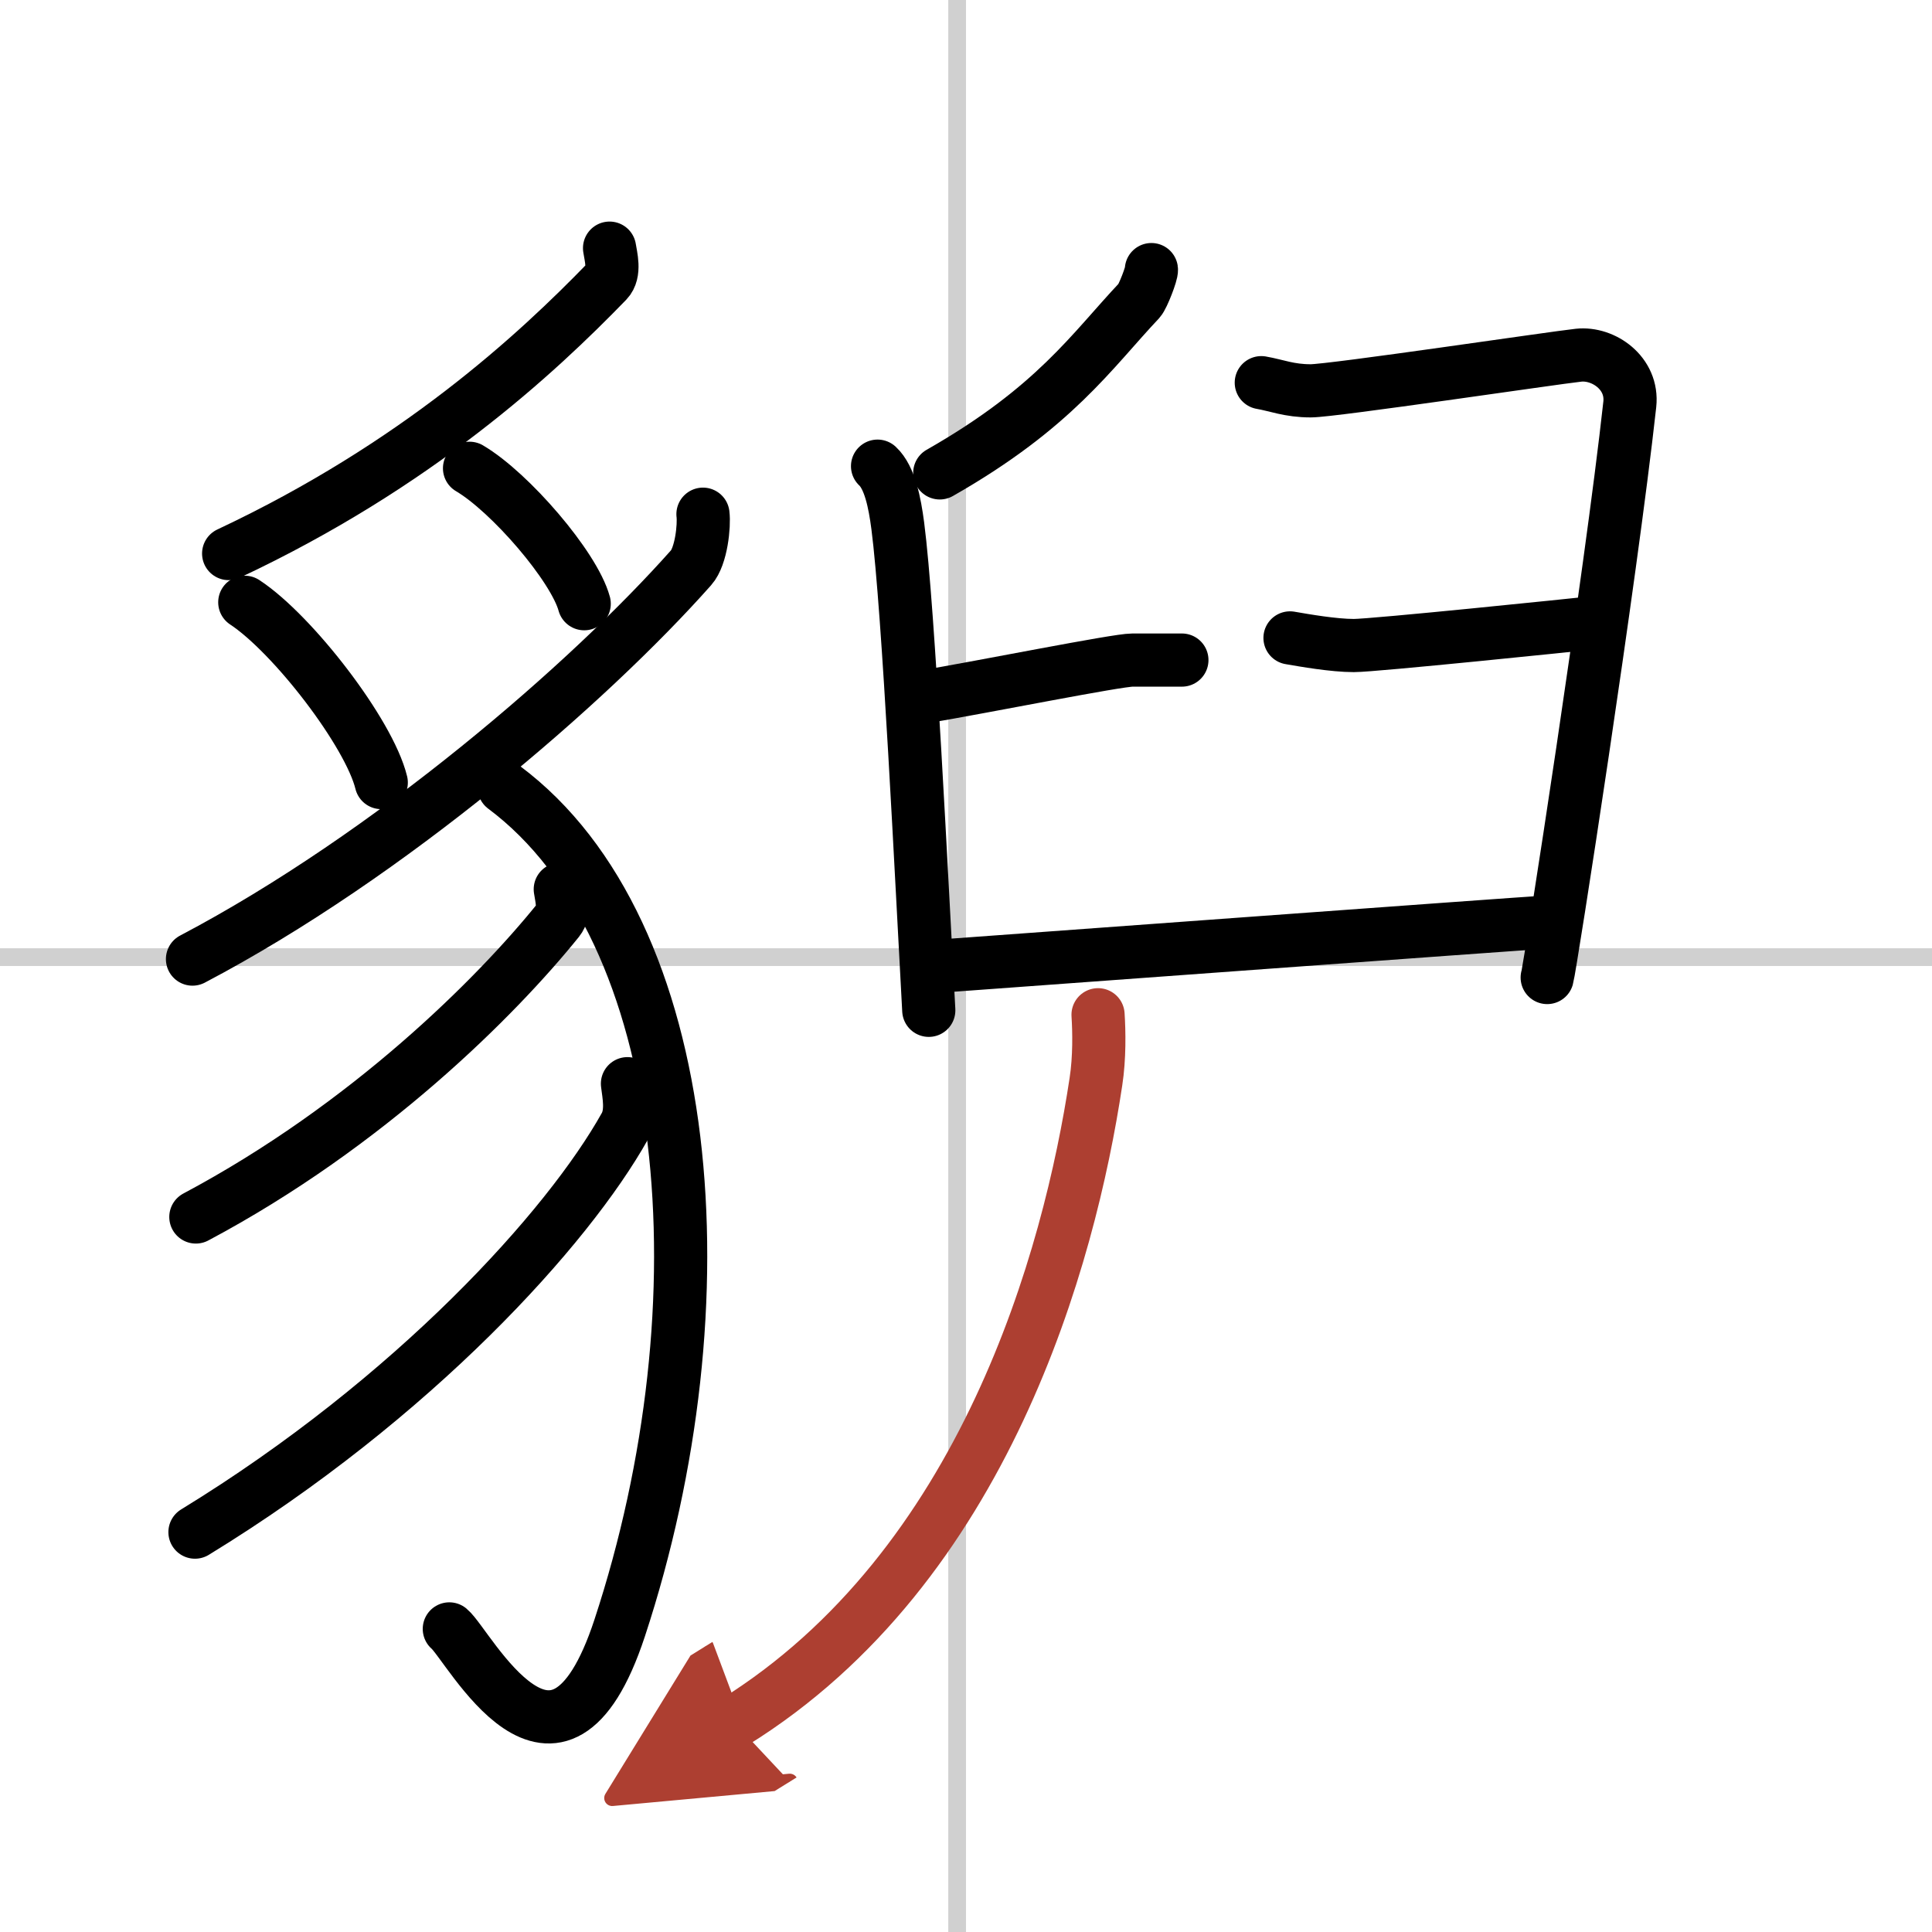
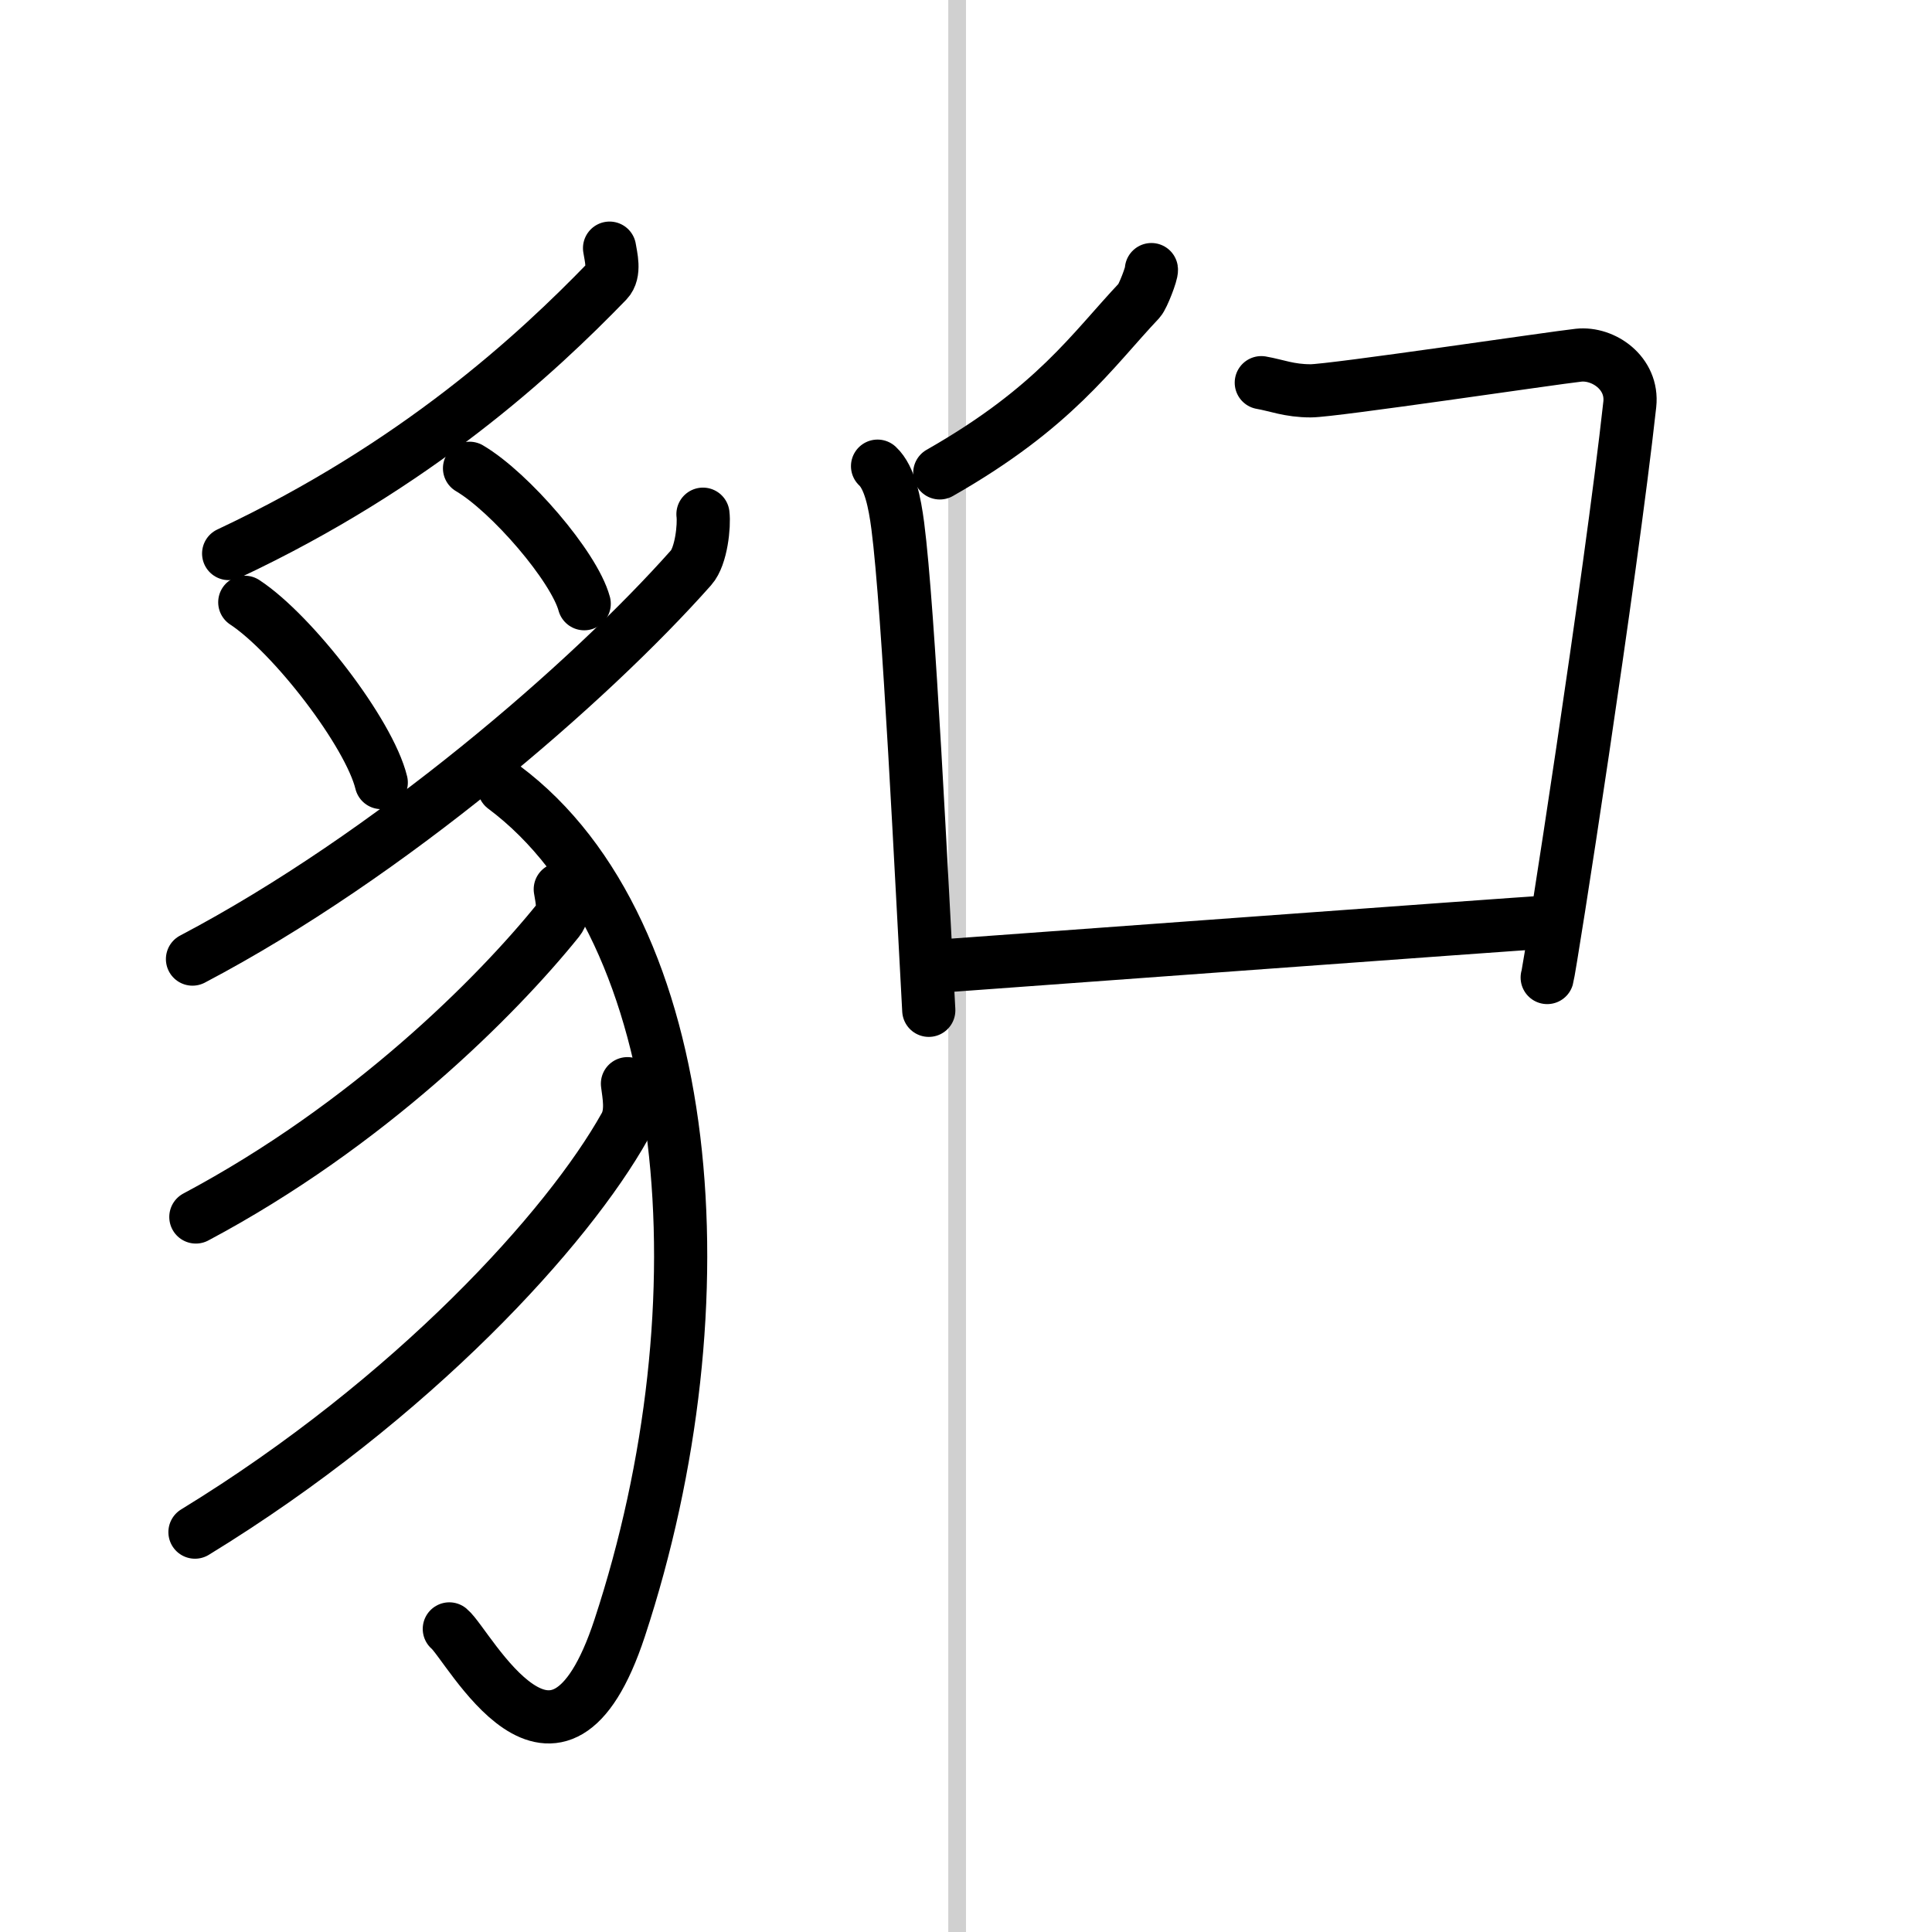
<svg xmlns="http://www.w3.org/2000/svg" width="400" height="400" viewBox="0 0 109 109">
  <defs>
    <marker id="a" markerWidth="4" orient="auto" refX="1" refY="5" viewBox="0 0 10 10">
      <polyline points="0 0 10 5 0 10 1 5" fill="#ad3f31" stroke="#ad3f31" />
    </marker>
  </defs>
  <g fill="none" stroke="#000" stroke-linecap="round" stroke-linejoin="round" stroke-width="3">
    <rect width="100%" height="100%" fill="#fff" stroke="#fff" />
    <line x1="54" x2="54" y2="109" stroke="#d0d0d0" stroke-width="1" />
-     <line x2="109" y1="54" y2="54" stroke="#d0d0d0" stroke-width="1" />
    <path d="m34.39 14c0.07 0.46 0.33 1.38-0.14 1.87-4 4.13-10.75 10.38-21.35 15.36" />
    <path d="m13.81 33.98c2.72 1.79 7.02 7.38 7.7 10.17" />
    <path d="m26.49 26.42c2.29 1.35 5.9 5.54 6.47 7.64" />
    <path d="M39.66,29.01c0.08,0.63-0.09,2.37-0.67,3.02C33.25,38.5,22,48.25,10.86,54.11" />
    <path d="M28.44,44.42C39.25,52.5,41,73.5,34.96,91.85c-3.55,10.78-8.51,0.96-9.61,0.05" />
    <path d="M31.61,50.17c0.06,0.44,0.3,1.23-0.12,1.75C28,56.25,20.75,63.5,11.05,68.66" />
    <path d="m35.4 61.14c0.07 0.6 0.3 1.62-0.14 2.39-3.2 5.73-11.89 15.34-24.26 22.91" />
    <path d="m64.96 15.21c0.03 0.2-0.48 1.52-0.68 1.74-2.68 2.84-4.78 6.04-11.26 9.73" />
    <path d="M49.51,26.3c0.69,0.64,0.97,2.06,1.14,3.36C51.27,34.43,52,49.75,52.4,57" />
-     <path d="m51.99 39.34c3.66-0.62 11.02-2.1 11.9-2.1h2.79" />
    <path d="m71.16 21.59c0.87 0.15 1.57 0.46 2.79 0.46s13.71-1.86 15.11-2.01 3.08 1.01 2.89 2.77c-1.07 9.73-4.48 31.72-4.66 32.34" />
-     <path d="m72.78 35.99c0.81 0.14 2.46 0.43 3.6 0.43 1.13 0 12.37-1.16 13.67-1.3" />
    <path d="m52.56 54.54c4.05-0.29 32.45-2.38 34.88-2.53" />
-     <path d="m61.95 57.25c0.06 0.94 0.09 2.42-0.12 3.78-1.49 9.9-6.27 27.36-20.41 36.14" marker-end="url(#a)" stroke="#ad3f31" />
  </g>
</svg>